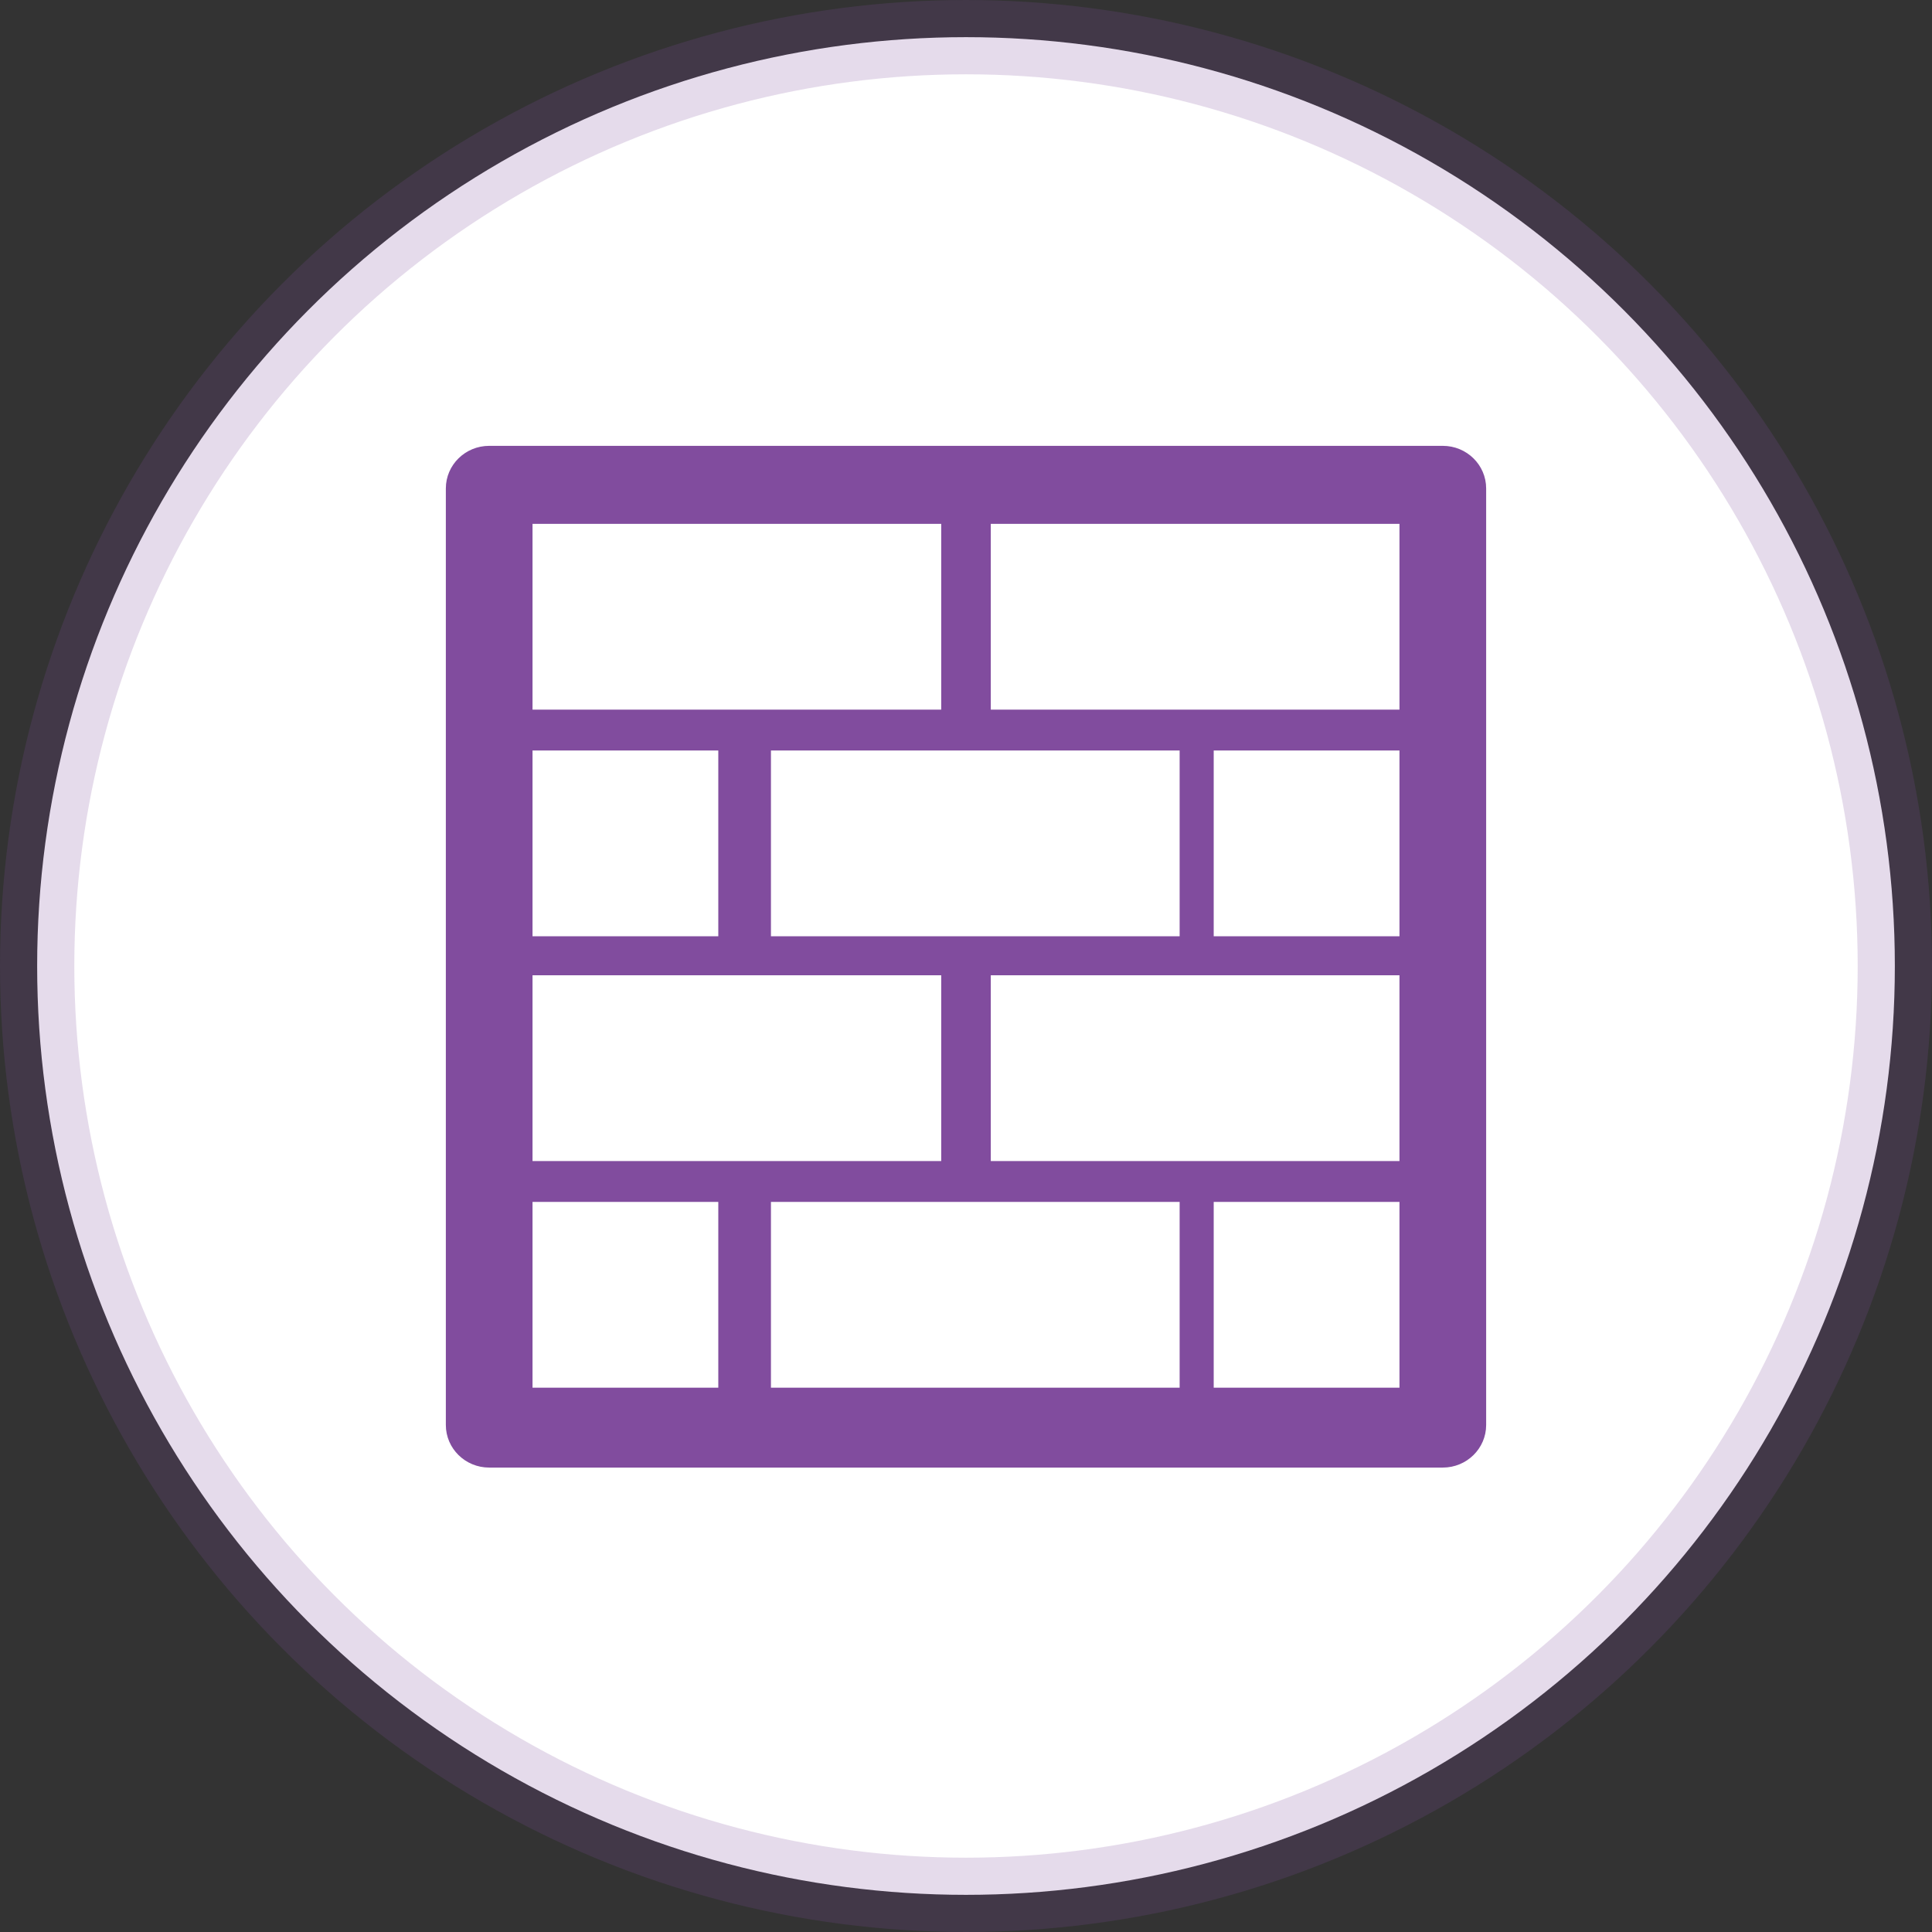
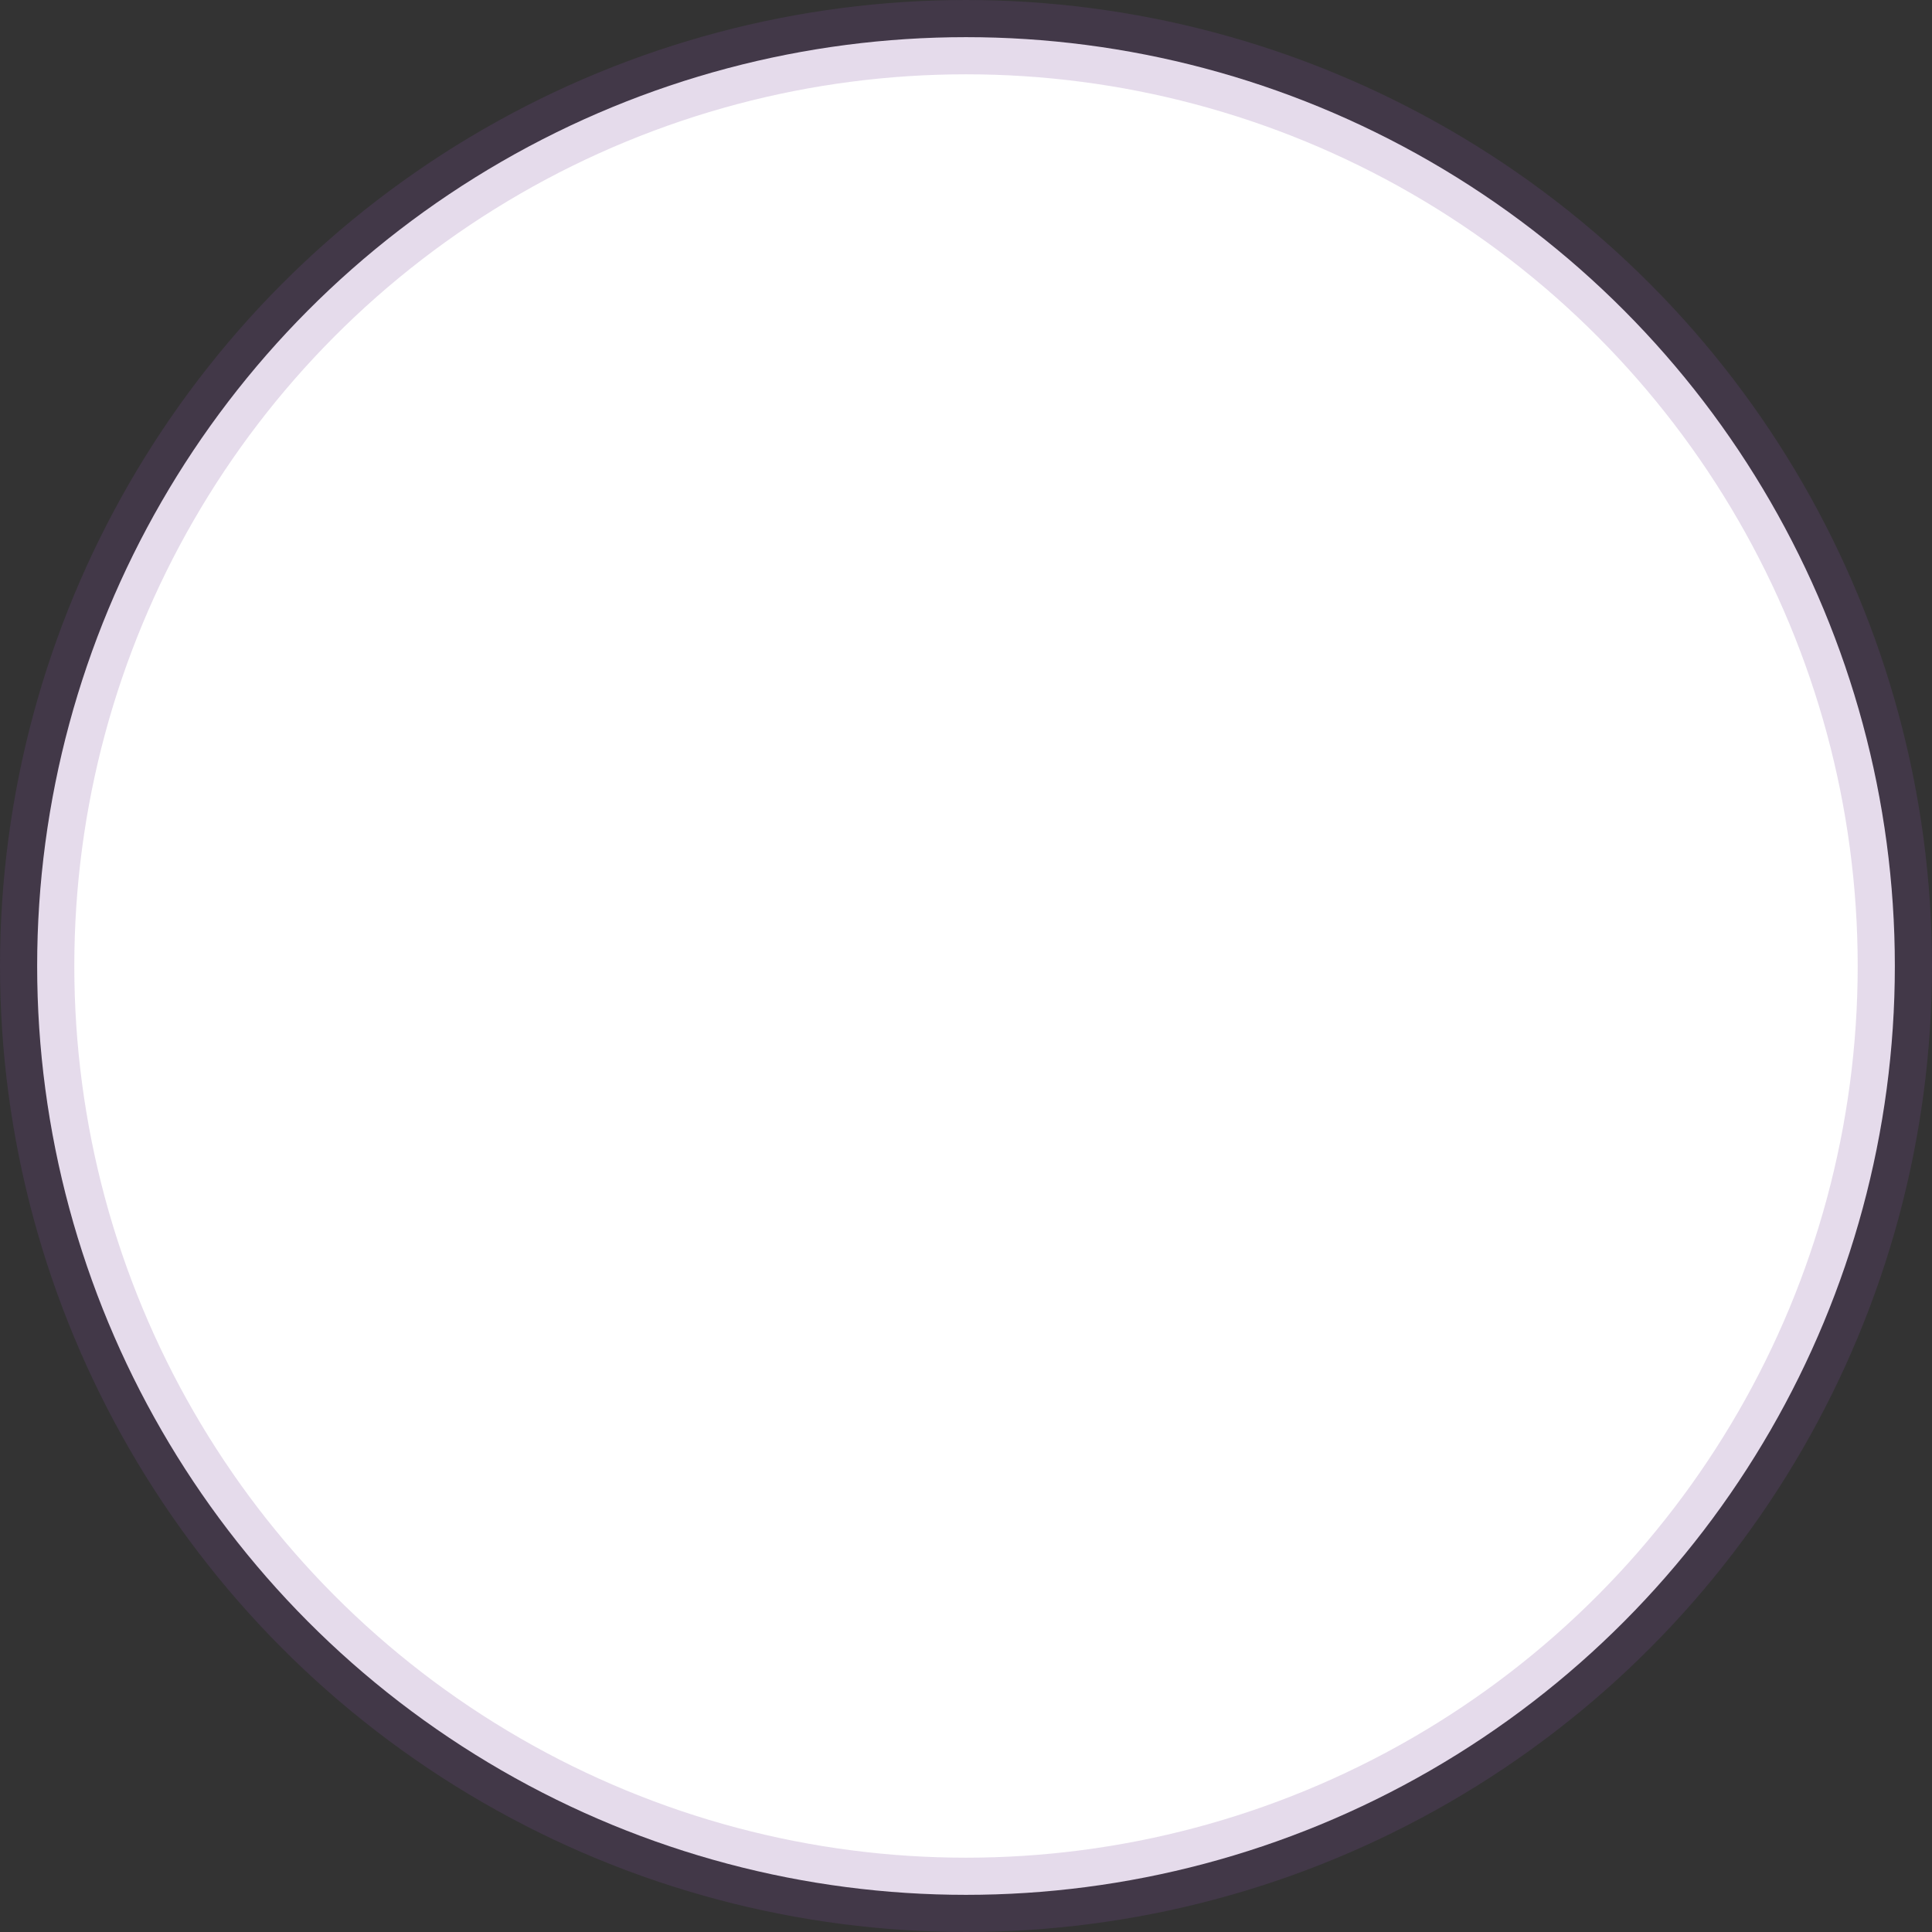
<svg xmlns="http://www.w3.org/2000/svg" width="52px" height="52px" viewBox="0 0 52 52" version="1.1">
  <rect x="0" y="0" width="52" height="52" fill="#333333" stroke="none" />
  <title>brick-wall</title>
  <desc>Created with Sketch.</desc>
  <g id="Page-1" stroke="none" stroke-width="1" fill="none" fill-rule="evenodd">
    <g id="Icons" transform="translate(-88, -912)">
      <g id="brick-wall" transform="translate(88, 912)">
        <circle id="Oval-3" stroke-opacity="0.2" stroke="#814C9E" stroke-width="2" fill="#FFFFFF" cx="26" cy="26" r="25" />
-         <path d="M38.833,12 L13.167,12 C12.523,12 12,12.513 12,13.146 L12,38.354 C12,38.987 12.523,39.5 13.167,39.5 L38.833,39.5 C39.477,39.5 40,38.987 40,38.354 L40,13.146 C40,12.513 39.477,12 38.833,12 Z M31.75,20.2 L31.75,25.2 L20.75,25.2 L20.75,20.2 L31.75,20.2 Z M37.667,20.2 L37.667,25.2 L32.667,25.2 L32.667,20.2 L37.667,20.2 Z M19.333,25.2 L14.333,25.2 L14.333,20.2 L19.333,20.2 L19.333,25.2 Z M14.333,26.25 L25.333,26.25 L25.333,31.25 L14.333,31.25 L14.333,26.25 Z M31.75,32.35 L31.75,37.35 L20.75,37.35 L20.75,32.35 L31.75,32.35 Z M26.667,31.25 L26.667,26.25 L37.667,26.25 L37.667,31.25 L26.667,31.25 Z M37.667,19.1 L26.667,19.1 L26.667,14.1 L37.667,14.1 L37.667,19.1 Z M25.333,14.1 L25.333,19.1 L14.333,19.1 L14.333,14.1 L25.333,14.1 Z M14.333,32.35 L19.333,32.35 L19.333,37.35 L14.333,37.35 L14.333,32.35 Z M32.667,37.35 L32.667,32.35 L37.667,32.35 L37.667,37.35 L32.667,37.35 Z" id="Shape" fill="#814C9E" fill-rule="nonzero" />
      </g>
    </g>
  </g>
</svg>